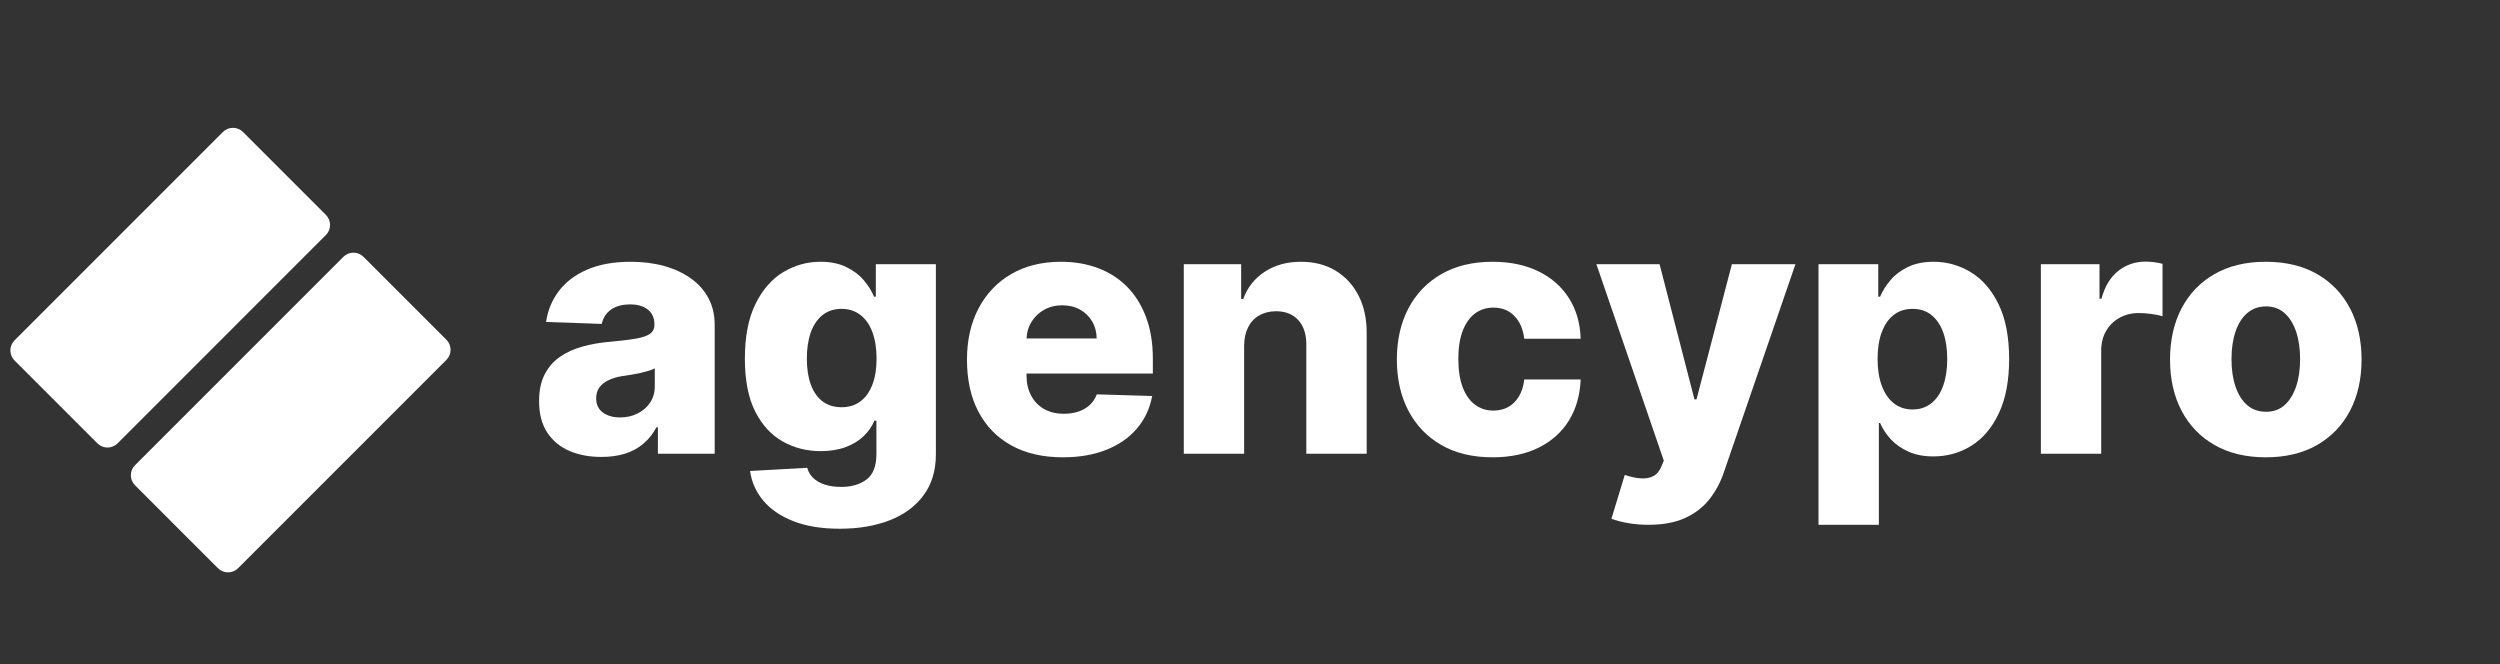
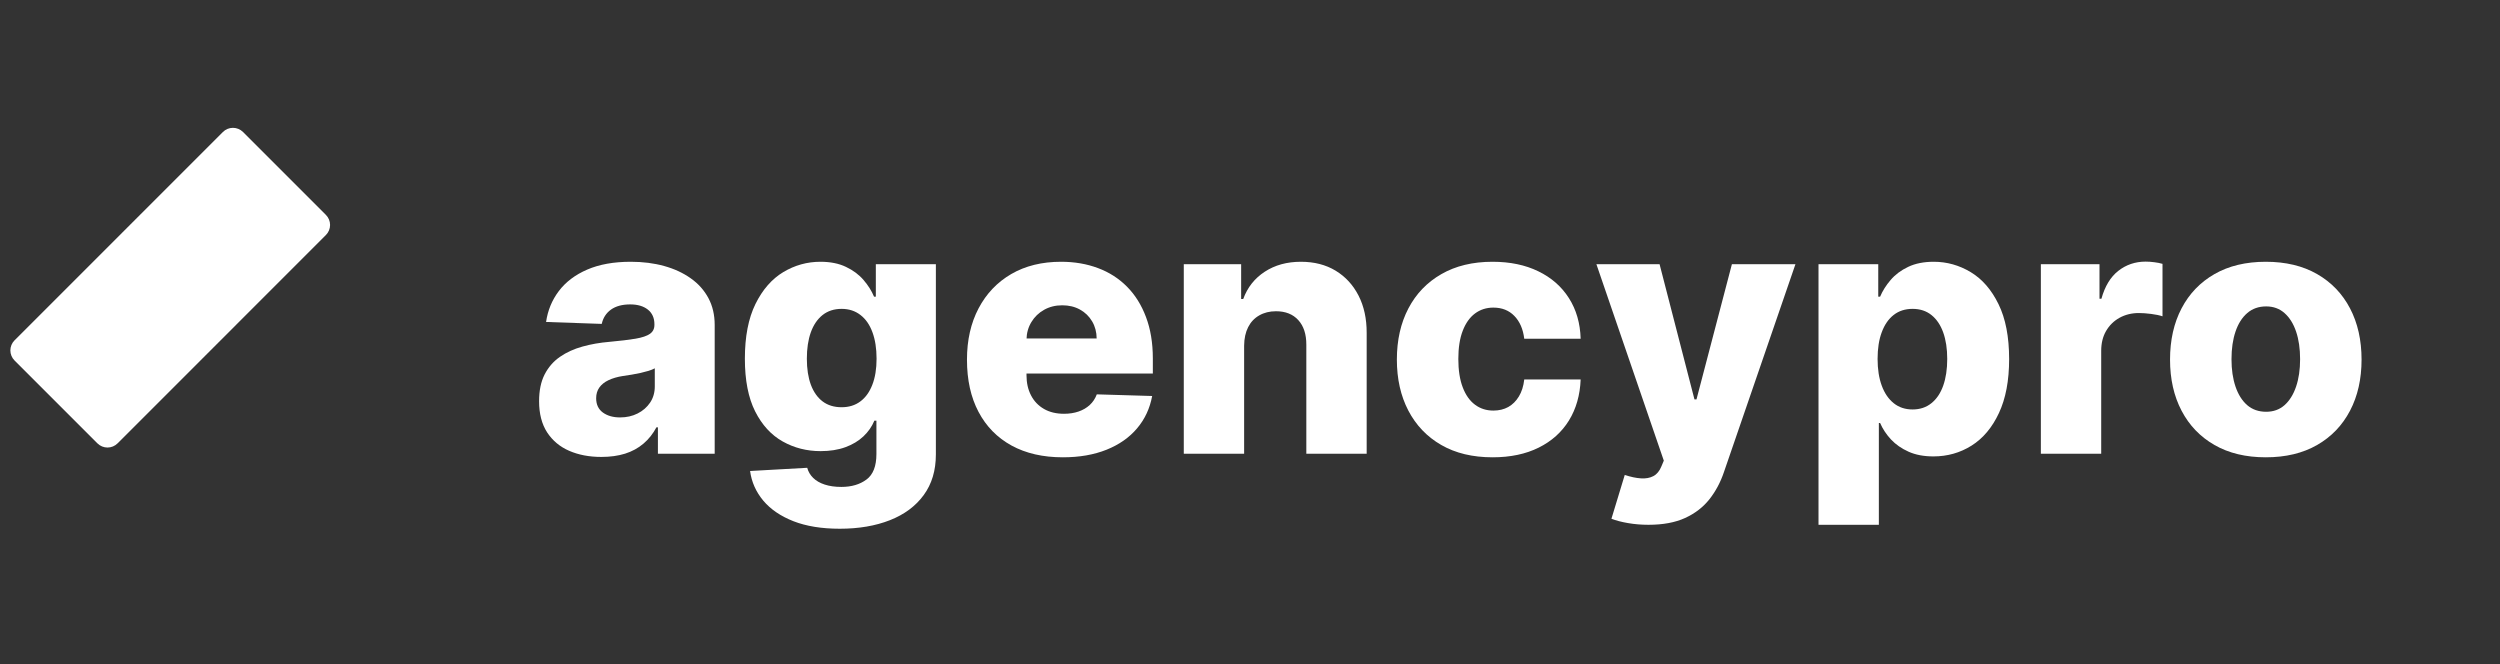
<svg xmlns="http://www.w3.org/2000/svg" width="700" zoomAndPan="magnify" viewBox="0 0 525 139.5" height="186" preserveAspectRatio="xMidYMid meet" version="1.2">
  <rect x="0" y="0" width="525" height="139.5" fill="#333333" stroke="none" />
  <defs>
    <clipPath id="57d5f6a3f8">
      <path d="M 2 26 L 70 26 L 70 94 L 2 94 Z M 2 26 " />
    </clipPath>
    <clipPath id="ff962a37d5">
      <path d="M 0.938 73.586 L 48.945 25.578 L 70.582 47.215 L 22.574 95.223 Z M 0.938 73.586 " />
    </clipPath>
    <clipPath id="076e00436e">
      <path d="M 3.051 71.473 L 46.805 27.719 C 47.363 27.16 48.125 26.844 48.918 26.844 C 49.711 26.844 50.473 27.16 51.031 27.719 L 68.441 45.129 C 69.004 45.691 69.316 46.449 69.316 47.242 C 69.316 48.035 69.004 48.797 68.441 49.355 L 24.688 93.109 C 24.129 93.668 23.367 93.984 22.574 93.984 C 21.781 93.984 21.023 93.668 20.461 93.109 L 3.051 75.699 C 2.492 75.137 2.176 74.379 2.176 73.586 C 2.176 72.793 2.492 72.031 3.051 71.473 Z M 3.051 71.473 " />
    </clipPath>
    <clipPath id="13c156db0e">
      <path d="M 27 53 L 95 53 L 95 121 L 27 121 Z M 27 53 " />
    </clipPath>
    <clipPath id="addf048e3e">
      <path d="M 26.242 99.801 L 74.25 51.793 L 95.887 73.43 L 47.883 121.438 Z M 26.242 99.801 " />
    </clipPath>
    <clipPath id="823274cc9f">
      <path d="M 28.359 97.688 L 72.109 53.934 C 72.672 53.375 73.43 53.059 74.223 53.059 C 75.016 53.059 75.777 53.375 76.336 53.934 L 93.746 71.344 C 94.309 71.906 94.621 72.664 94.621 73.457 C 94.621 74.25 94.309 75.012 93.746 75.574 L 49.996 119.324 C 49.434 119.887 48.676 120.199 47.883 120.199 C 47.09 120.199 46.328 119.887 45.766 119.324 L 28.359 101.914 C 27.797 101.355 27.48 100.594 27.48 99.801 C 27.48 99.008 27.797 98.246 28.359 97.688 Z M 28.359 97.688 " />
    </clipPath>
  </defs>
  <g id="a098639283">
    <g style="fill:#ffffff;fill-opacity:1;">
      <g transform="translate(111.053, 95.284)">
        <path style="stroke:none" d="M 15.234 0.672 C 12.691 0.672 10.441 0.242 8.484 -0.609 C 6.523 -1.461 4.977 -2.754 3.844 -4.484 C 2.719 -6.223 2.156 -8.406 2.156 -11.031 C 2.156 -13.25 2.539 -15.117 3.312 -16.641 C 4.094 -18.16 5.164 -19.395 6.531 -20.344 C 7.895 -21.289 9.469 -22.008 11.25 -22.5 C 13.031 -23 14.93 -23.332 16.953 -23.5 C 19.211 -23.707 21.031 -23.926 22.406 -24.156 C 23.789 -24.395 24.797 -24.734 25.422 -25.172 C 26.055 -25.609 26.375 -26.234 26.375 -27.047 L 26.375 -27.188 C 26.375 -28.508 25.914 -29.535 25 -30.266 C 24.082 -30.992 22.848 -31.359 21.297 -31.359 C 19.617 -31.359 18.27 -30.992 17.25 -30.266 C 16.238 -29.535 15.594 -28.535 15.312 -27.266 L 3.625 -27.672 C 3.969 -30.086 4.859 -32.25 6.297 -34.156 C 7.742 -36.07 9.734 -37.578 12.266 -38.672 C 14.797 -39.766 17.844 -40.312 21.406 -40.312 C 23.945 -40.312 26.285 -40.016 28.422 -39.422 C 30.566 -38.828 32.43 -37.961 34.016 -36.828 C 35.609 -35.703 36.844 -34.316 37.719 -32.672 C 38.594 -31.035 39.031 -29.16 39.031 -27.047 L 39.031 0 L 27.109 0 L 27.109 -5.547 L 26.797 -5.547 C 26.086 -4.203 25.18 -3.062 24.078 -2.125 C 22.984 -1.188 21.695 -0.484 20.219 -0.016 C 18.75 0.441 17.086 0.672 15.234 0.672 Z M 19.156 -7.625 C 20.52 -7.625 21.75 -7.898 22.844 -8.453 C 23.938 -9.004 24.812 -9.766 25.469 -10.734 C 26.125 -11.711 26.453 -12.848 26.453 -14.141 L 26.453 -17.938 C 26.086 -17.738 25.648 -17.562 25.141 -17.406 C 24.641 -17.258 24.082 -17.113 23.469 -16.969 C 22.863 -16.832 22.242 -16.711 21.609 -16.609 C 20.973 -16.504 20.359 -16.41 19.766 -16.328 C 18.578 -16.141 17.562 -15.844 16.719 -15.438 C 15.883 -15.039 15.242 -14.523 14.797 -13.891 C 14.359 -13.266 14.141 -12.52 14.141 -11.656 C 14.141 -10.344 14.609 -9.344 15.547 -8.656 C 16.492 -7.969 17.695 -7.625 19.156 -7.625 Z M 19.156 -7.625 " />
      </g>
    </g>
    <g style="fill:#ffffff;fill-opacity:1;">
      <g transform="translate(153.783, 95.284)">
        <path style="stroke:none" d="M 22.562 15.75 C 18.781 15.75 15.539 15.223 12.844 14.172 C 10.156 13.117 8.039 11.676 6.5 9.844 C 4.969 8.008 4.047 5.938 3.734 3.625 L 15.734 2.953 C 15.953 3.766 16.367 4.473 16.984 5.078 C 17.598 5.68 18.398 6.145 19.391 6.469 C 20.391 6.801 21.562 6.969 22.906 6.969 C 25.031 6.969 26.785 6.453 28.172 5.422 C 29.566 4.398 30.266 2.609 30.266 0.047 L 30.266 -6.938 L 29.828 -6.938 C 29.328 -5.719 28.566 -4.625 27.547 -3.656 C 26.523 -2.688 25.258 -1.926 23.75 -1.375 C 22.238 -0.82 20.504 -0.547 18.547 -0.547 C 15.648 -0.547 12.992 -1.223 10.578 -2.578 C 8.172 -3.93 6.242 -6.035 4.797 -8.891 C 3.359 -11.754 2.641 -15.441 2.641 -19.953 C 2.641 -24.598 3.379 -28.426 4.859 -31.438 C 6.348 -34.457 8.297 -36.691 10.703 -38.141 C 13.117 -39.586 15.719 -40.312 18.5 -40.312 C 20.594 -40.312 22.383 -39.953 23.875 -39.234 C 25.375 -38.523 26.602 -37.609 27.562 -36.484 C 28.531 -35.359 29.266 -34.191 29.766 -32.984 L 30.141 -32.984 L 30.141 -39.797 L 42.75 -39.797 L 42.75 0.156 C 42.75 3.52 41.898 6.359 40.203 8.672 C 38.516 10.992 36.148 12.754 33.109 13.953 C 30.078 15.148 26.562 15.75 22.562 15.75 Z M 22.953 -9.766 C 24.492 -9.766 25.805 -10.172 26.891 -10.984 C 27.984 -11.797 28.82 -12.961 29.406 -14.484 C 30 -16.004 30.297 -17.828 30.297 -19.953 C 30.297 -22.109 30.004 -23.969 29.422 -25.531 C 28.848 -27.094 28.008 -28.297 26.906 -29.141 C 25.812 -29.992 24.492 -30.422 22.953 -30.422 C 21.379 -30.422 20.047 -29.988 18.953 -29.125 C 17.867 -28.258 17.047 -27.047 16.484 -25.484 C 15.93 -23.922 15.656 -22.078 15.656 -19.953 C 15.656 -17.828 15.938 -16.004 16.5 -14.484 C 17.07 -12.961 17.895 -11.797 18.969 -10.984 C 20.051 -10.172 21.379 -9.766 22.953 -9.766 Z M 22.953 -9.766 " />
      </g>
    </g>
    <g style="fill:#ffffff;fill-opacity:1;">
      <g transform="translate(200.58, 95.284)">
        <path style="stroke:none" d="M 22.625 0.75 C 18.457 0.75 14.863 -0.07 11.844 -1.719 C 8.832 -3.375 6.52 -5.734 4.906 -8.797 C 3.289 -11.859 2.484 -15.508 2.484 -19.75 C 2.484 -23.852 3.297 -27.445 4.922 -30.531 C 6.547 -33.613 8.832 -36.016 11.781 -37.734 C 14.738 -39.453 18.223 -40.312 22.234 -40.312 C 25.066 -40.312 27.656 -39.867 30 -38.984 C 32.352 -38.109 34.383 -36.805 36.094 -35.078 C 37.801 -33.359 39.129 -31.234 40.078 -28.703 C 41.035 -26.172 41.516 -23.27 41.516 -20 L 41.516 -16.844 L 6.922 -16.844 L 6.922 -24.203 L 29.719 -24.203 C 29.707 -25.547 29.391 -26.742 28.766 -27.797 C 28.141 -28.859 27.285 -29.688 26.203 -30.281 C 25.129 -30.875 23.891 -31.172 22.484 -31.172 C 21.066 -31.172 19.797 -30.852 18.672 -30.219 C 17.555 -29.594 16.672 -28.738 16.016 -27.656 C 15.359 -26.582 15.016 -25.363 14.984 -24 L 14.984 -16.5 C 14.984 -14.883 15.301 -13.469 15.938 -12.25 C 16.57 -11.031 17.477 -10.082 18.656 -9.406 C 19.832 -8.727 21.234 -8.391 22.859 -8.391 C 23.973 -8.391 24.988 -8.547 25.906 -8.859 C 26.82 -9.172 27.609 -9.629 28.266 -10.234 C 28.922 -10.836 29.414 -11.582 29.75 -12.469 L 41.375 -12.125 C 40.895 -9.52 39.836 -7.254 38.203 -5.328 C 36.578 -3.398 34.441 -1.906 31.797 -0.844 C 29.148 0.219 26.094 0.75 22.625 0.75 Z M 22.625 0.75 " />
      </g>
    </g>
    <g style="fill:#ffffff;fill-opacity:1;">
      <g transform="translate(244.579, 95.284)">
        <path style="stroke:none" d="M 16.688 -22.703 L 16.688 0 L 4.016 0 L 4.016 -39.797 L 16.062 -39.797 L 16.062 -32.5 L 16.5 -32.5 C 17.383 -34.926 18.891 -36.832 21.016 -38.219 C 23.141 -39.613 25.672 -40.312 28.609 -40.312 C 31.41 -40.312 33.844 -39.688 35.906 -38.438 C 37.969 -37.188 39.57 -35.441 40.719 -33.203 C 41.863 -30.961 42.43 -28.352 42.422 -25.375 L 42.422 0 L 29.75 0 L 29.75 -22.875 C 29.758 -25.094 29.195 -26.82 28.062 -28.062 C 26.938 -29.301 25.375 -29.922 23.375 -29.922 C 22.039 -29.922 20.867 -29.629 19.859 -29.047 C 18.848 -28.473 18.07 -27.648 17.531 -26.578 C 16.988 -25.516 16.707 -24.223 16.688 -22.703 Z M 16.688 -22.703 " />
      </g>
    </g>
    <g style="fill:#ffffff;fill-opacity:1;">
      <g transform="translate(290.858, 95.284)">
        <path style="stroke:none" d="M 22.594 0.75 C 18.395 0.75 14.797 -0.113 11.797 -1.844 C 8.805 -3.57 6.504 -5.977 4.891 -9.062 C 3.285 -12.145 2.484 -15.711 2.484 -19.766 C 2.484 -23.848 3.289 -27.43 4.906 -30.516 C 6.52 -33.598 8.828 -36 11.828 -37.719 C 14.828 -39.445 18.406 -40.312 22.562 -40.312 C 26.25 -40.312 29.457 -39.645 32.188 -38.312 C 34.926 -36.988 37.066 -35.113 38.609 -32.688 C 40.16 -30.258 40.984 -27.414 41.078 -24.156 L 29.234 -24.156 C 28.984 -26.188 28.289 -27.781 27.156 -28.938 C 26.031 -30.102 24.562 -30.688 22.75 -30.688 C 21.281 -30.688 19.992 -30.273 18.891 -29.453 C 17.785 -28.629 16.926 -27.414 16.312 -25.812 C 15.695 -24.219 15.391 -22.25 15.391 -19.906 C 15.391 -17.551 15.695 -15.566 16.312 -13.953 C 16.926 -12.336 17.785 -11.117 18.891 -10.297 C 19.992 -9.473 21.281 -9.062 22.75 -9.062 C 23.926 -9.062 24.969 -9.312 25.875 -9.812 C 26.781 -10.32 27.523 -11.062 28.109 -12.031 C 28.703 -13.008 29.078 -14.195 29.234 -15.594 L 41.078 -15.594 C 40.953 -12.312 40.133 -9.441 38.625 -6.984 C 37.113 -4.535 34.992 -2.633 32.266 -1.281 C 29.547 0.07 26.32 0.75 22.594 0.75 Z M 22.594 0.75 " />
      </g>
    </g>
    <g style="fill:#ffffff;fill-opacity:1;">
      <g transform="translate(334.417, 95.284)">
-         <path style="stroke:none" d="M 11.766 14.922 C 10.242 14.922 8.805 14.801 7.453 14.562 C 6.109 14.332 4.953 14.031 3.984 13.656 L 6.781 4.453 C 8.031 4.867 9.16 5.109 10.172 5.172 C 11.18 5.242 12.051 5.086 12.781 4.703 C 13.52 4.316 14.086 3.629 14.484 2.641 L 14.984 1.453 L 0.828 -39.797 L 14.094 -39.797 L 21.422 -11.406 L 21.844 -11.406 L 29.281 -39.797 L 42.625 -39.797 L 27.625 3.812 C 26.895 5.988 25.867 7.91 24.547 9.578 C 23.223 11.242 21.52 12.551 19.438 13.5 C 17.363 14.445 14.805 14.922 11.766 14.922 Z M 11.766 14.922 " />
+         <path style="stroke:none" d="M 11.766 14.922 C 10.242 14.922 8.805 14.801 7.453 14.562 C 6.109 14.332 4.953 14.031 3.984 13.656 L 6.781 4.453 C 8.031 4.867 9.16 5.109 10.172 5.172 C 11.18 5.242 12.051 5.086 12.781 4.703 C 13.52 4.316 14.086 3.629 14.484 2.641 L 14.984 1.453 L 0.828 -39.797 L 14.094 -39.797 L 21.422 -11.406 L 21.844 -11.406 L 29.281 -39.797 L 42.625 -39.797 L 27.625 3.812 C 26.895 5.988 25.867 7.91 24.547 9.578 C 23.223 11.242 21.52 12.551 19.438 13.5 C 17.363 14.445 14.805 14.922 11.766 14.922 M 11.766 14.922 " />
      </g>
    </g>
    <g style="fill:#ffffff;fill-opacity:1;">
      <g transform="translate(377.871, 95.284)">
        <path style="stroke:none" d="M 4.016 14.922 L 4.016 -39.797 L 16.562 -39.797 L 16.562 -32.984 L 16.953 -32.984 C 17.461 -34.191 18.195 -35.359 19.156 -36.484 C 20.113 -37.609 21.336 -38.523 22.828 -39.234 C 24.328 -39.953 26.125 -40.312 28.219 -40.312 C 30.977 -40.312 33.562 -39.586 35.969 -38.141 C 38.383 -36.691 40.332 -34.453 41.812 -31.422 C 43.301 -28.398 44.047 -24.551 44.047 -19.875 C 44.047 -15.363 43.332 -11.586 41.906 -8.547 C 40.488 -5.504 38.57 -3.223 36.156 -1.703 C 33.75 -0.191 31.078 0.562 28.141 0.562 C 26.141 0.562 24.406 0.234 22.938 -0.422 C 21.469 -1.078 20.234 -1.938 19.234 -3 C 18.242 -4.07 17.484 -5.223 16.953 -6.453 L 16.688 -6.453 L 16.688 14.922 Z M 16.422 -19.906 C 16.422 -17.758 16.711 -15.891 17.297 -14.297 C 17.879 -12.711 18.719 -11.484 19.812 -10.609 C 20.906 -9.734 22.223 -9.297 23.766 -9.297 C 25.316 -9.297 26.633 -9.734 27.719 -10.609 C 28.812 -11.484 29.641 -12.711 30.203 -14.297 C 30.766 -15.891 31.047 -17.758 31.047 -19.906 C 31.047 -22.039 30.766 -23.895 30.203 -25.469 C 29.641 -27.039 28.816 -28.258 27.734 -29.125 C 26.66 -29.988 25.336 -30.422 23.766 -30.422 C 22.203 -30.422 20.879 -29.992 19.797 -29.141 C 18.711 -28.297 17.879 -27.086 17.297 -25.516 C 16.711 -23.953 16.422 -22.082 16.422 -19.906 Z M 16.422 -19.906 " />
      </g>
    </g>
    <g style="fill:#ffffff;fill-opacity:1;">
      <g transform="translate(424.565, 95.284)">
        <path style="stroke:none" d="M 4.016 0 L 4.016 -39.797 L 16.328 -39.797 L 16.328 -32.547 L 16.734 -32.547 C 17.461 -35.172 18.645 -37.125 20.281 -38.406 C 21.926 -39.695 23.836 -40.344 26.016 -40.344 C 26.598 -40.344 27.203 -40.301 27.828 -40.219 C 28.453 -40.145 29.031 -40.031 29.562 -39.875 L 29.562 -28.859 C 28.957 -29.066 28.164 -29.234 27.188 -29.359 C 26.219 -29.484 25.352 -29.547 24.594 -29.547 C 23.094 -29.547 21.738 -29.211 20.531 -28.547 C 19.332 -27.879 18.391 -26.953 17.703 -25.766 C 17.023 -24.586 16.688 -23.203 16.688 -21.609 L 16.688 0 Z M 4.016 0 " />
      </g>
    </g>
    <g style="fill:#ffffff;fill-opacity:1;">
      <g transform="translate(453.224, 95.284)">
        <path style="stroke:none" d="M 22.594 0.75 C 18.414 0.75 14.828 -0.109 11.828 -1.828 C 8.828 -3.547 6.52 -5.945 4.906 -9.031 C 3.289 -12.113 2.484 -15.691 2.484 -19.766 C 2.484 -23.859 3.289 -27.445 4.906 -30.531 C 6.52 -33.613 8.828 -36.016 11.828 -37.734 C 14.828 -39.453 18.414 -40.312 22.594 -40.312 C 26.77 -40.312 30.359 -39.453 33.359 -37.734 C 36.359 -36.016 38.664 -33.613 40.281 -30.531 C 41.895 -27.445 42.703 -23.859 42.703 -19.766 C 42.703 -15.691 41.895 -12.113 40.281 -9.031 C 38.664 -5.945 36.359 -3.547 33.359 -1.828 C 30.359 -0.109 26.77 0.75 22.594 0.75 Z M 22.672 -8.812 C 24.191 -8.812 25.477 -9.273 26.531 -10.203 C 27.582 -11.141 28.391 -12.438 28.953 -14.094 C 29.516 -15.75 29.797 -17.664 29.797 -19.844 C 29.797 -22.062 29.516 -24 28.953 -25.656 C 28.391 -27.312 27.582 -28.602 26.531 -29.531 C 25.477 -30.469 24.191 -30.938 22.672 -30.938 C 21.098 -30.938 19.77 -30.469 18.688 -29.531 C 17.613 -28.602 16.797 -27.312 16.234 -25.656 C 15.672 -24 15.391 -22.062 15.391 -19.844 C 15.391 -17.664 15.672 -15.75 16.234 -14.094 C 16.797 -12.438 17.613 -11.141 18.688 -10.203 C 19.77 -9.273 21.098 -8.812 22.672 -8.812 Z M 22.672 -8.812 " />
      </g>
    </g>
    <g clip-rule="nonzero" clip-path="url(#57d5f6a3f8)">
      <g clip-rule="nonzero" clip-path="url(#ff962a37d5)">
        <g clip-rule="nonzero" clip-path="url(#076e00436e)">
          <path style=" stroke:none;fill-rule:nonzero;fill:#ffffff;fill-opacity:1;" d="M 0.938 73.586 L 48.945 25.578 L 70.582 47.215 L 22.574 95.223 Z M 0.938 73.586 " />
        </g>
      </g>
    </g>
    <g clip-rule="nonzero" clip-path="url(#13c156db0e)">
      <g clip-rule="nonzero" clip-path="url(#addf048e3e)">
        <g clip-rule="nonzero" clip-path="url(#823274cc9f)">
-           <path style=" stroke:none;fill-rule:nonzero;fill:#ffffff;fill-opacity:1;" d="M 26.242 99.801 L 74.25 51.793 L 95.887 73.43 L 47.883 121.438 Z M 26.242 99.801 " />
-         </g>
+           </g>
      </g>
    </g>
  </g>
</svg>